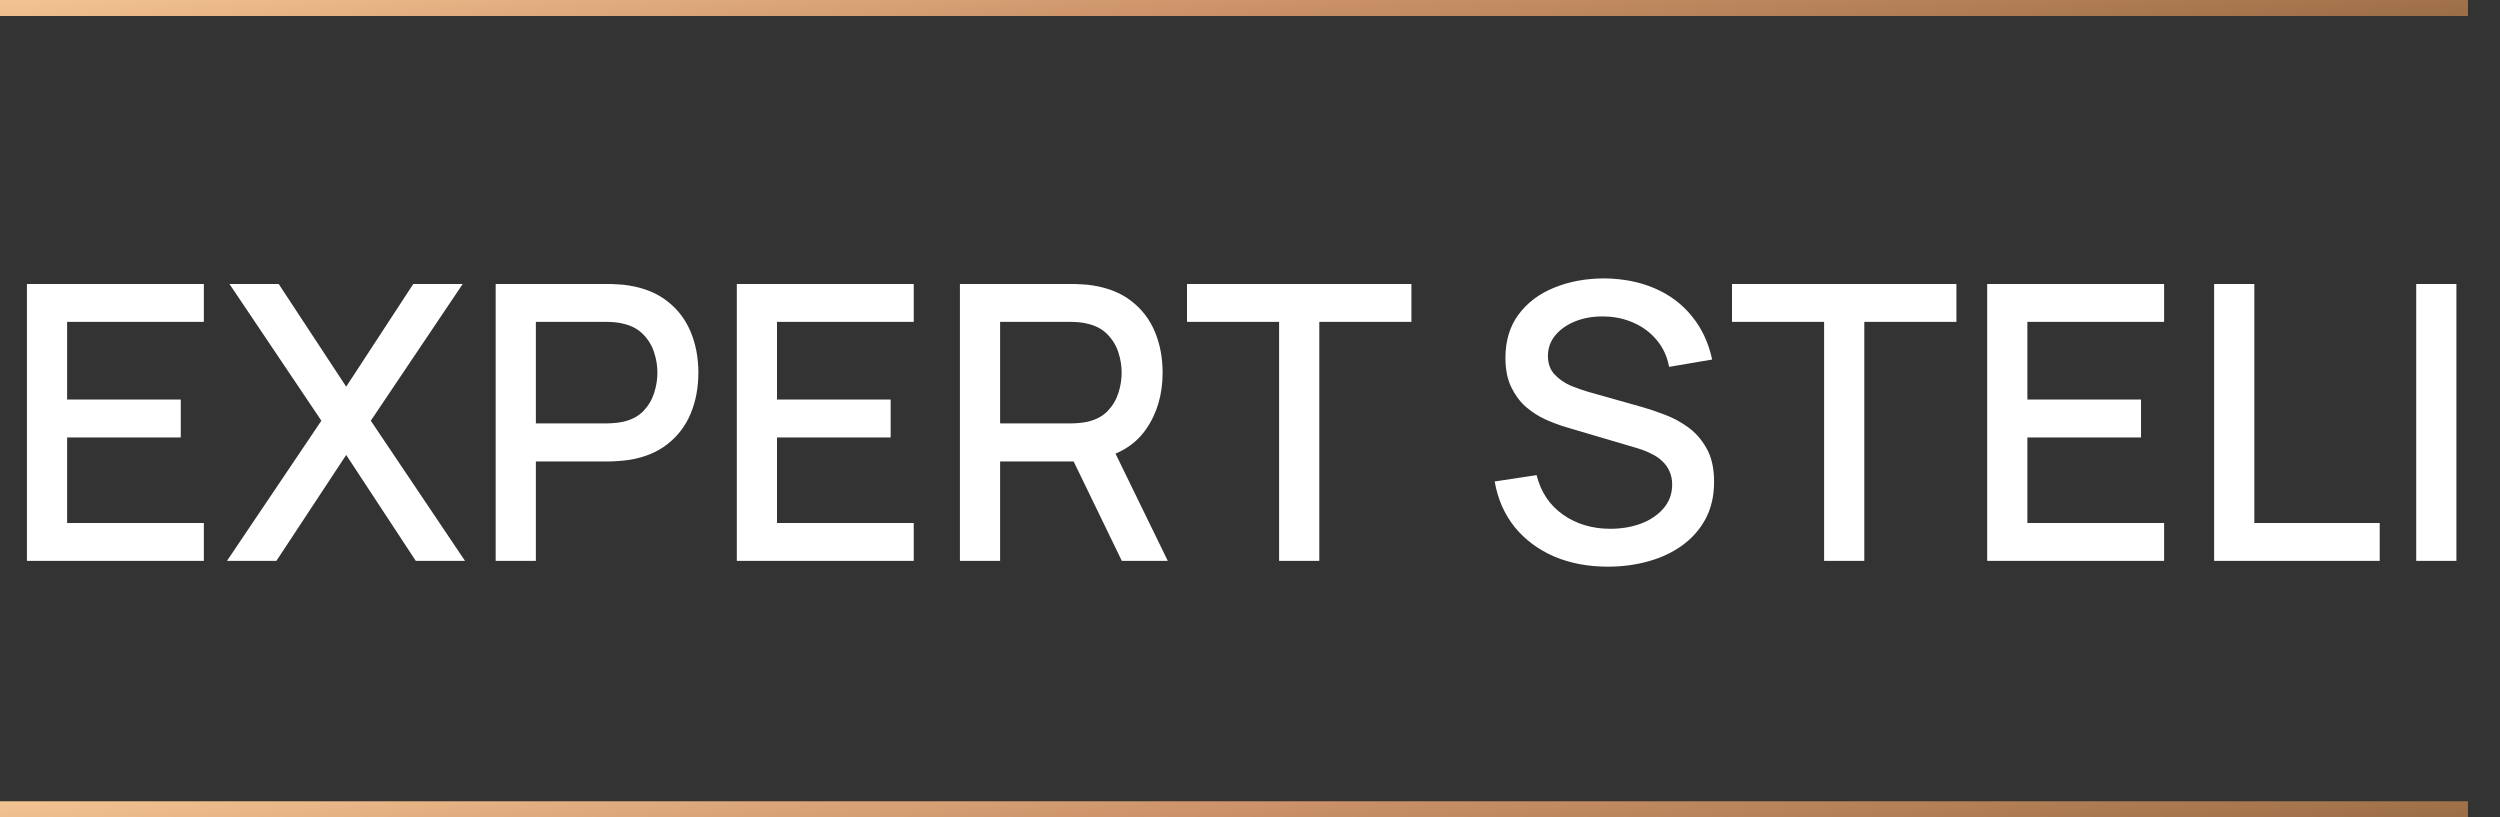
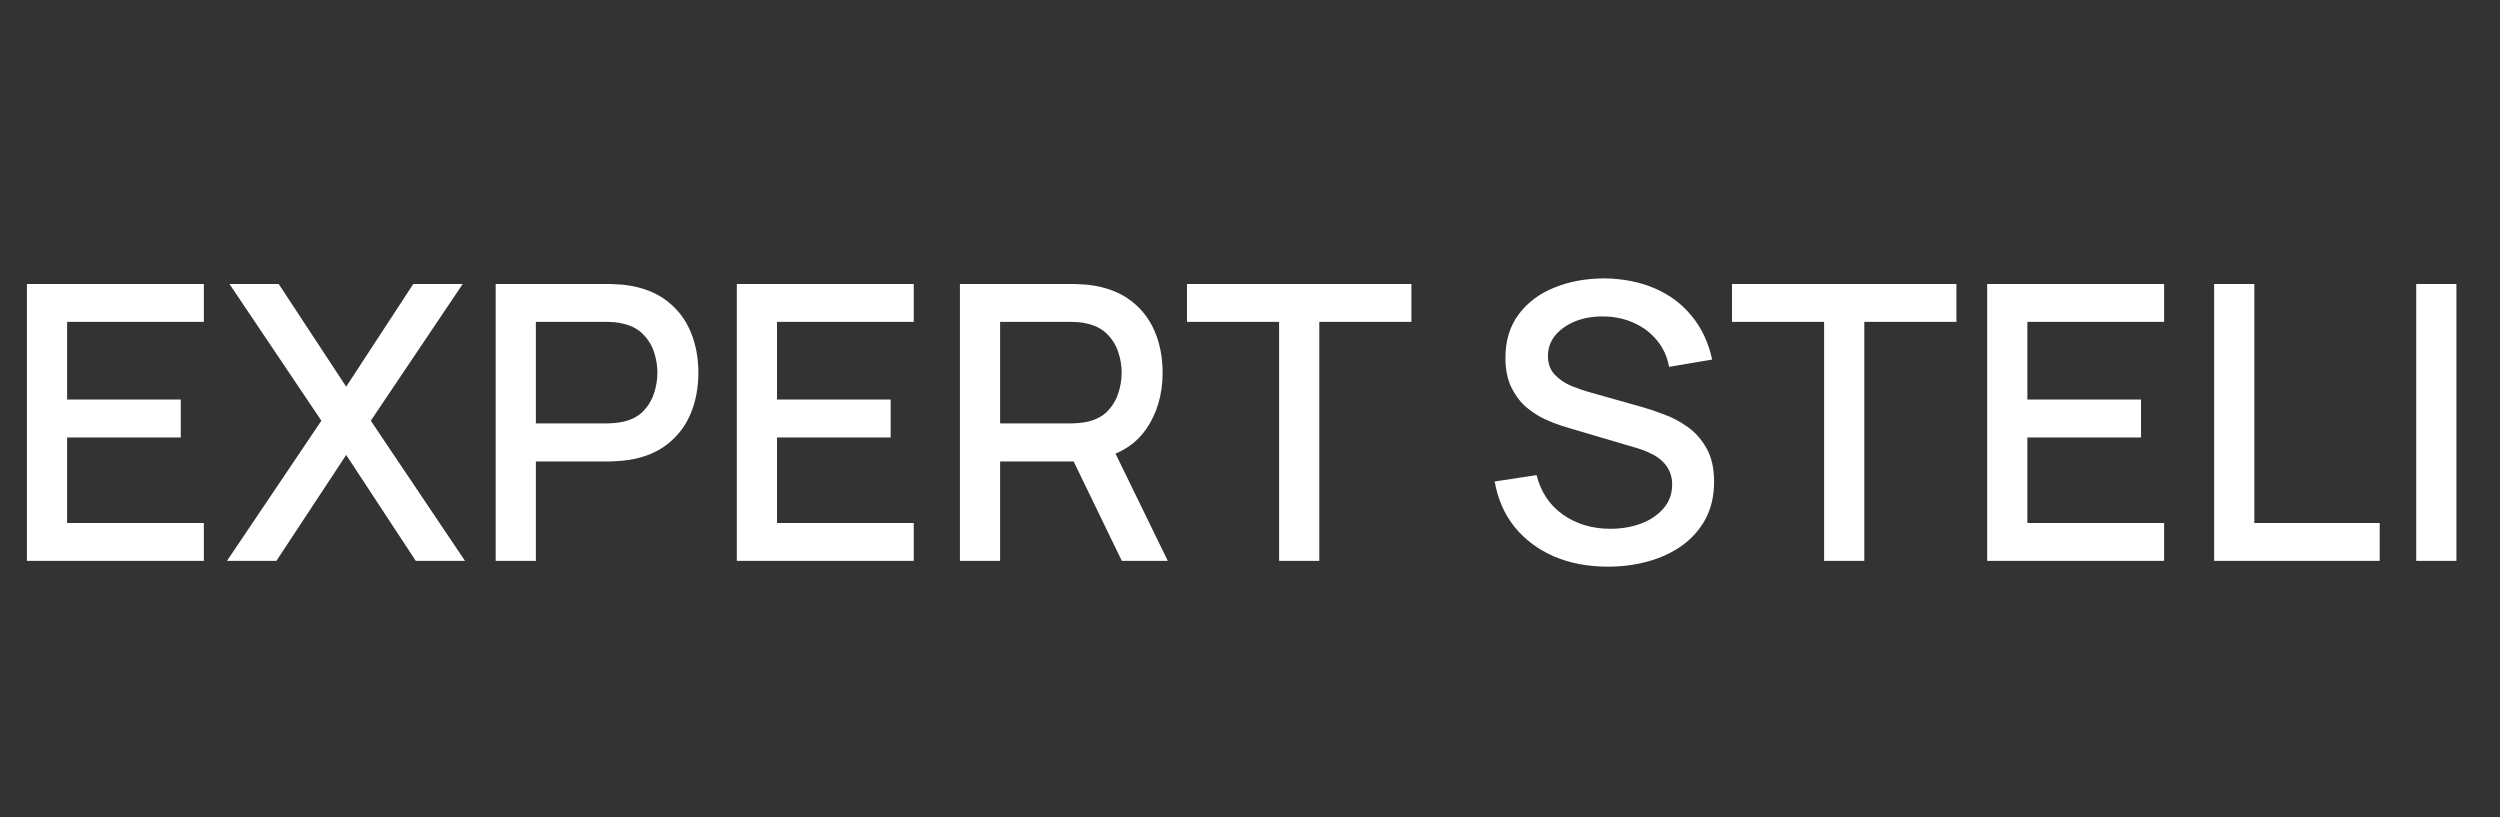
<svg xmlns="http://www.w3.org/2000/svg" width="156" height="51" viewBox="0 0 156 51" fill="none">
  <rect x="0" y="0" width="156" height="51" fill="#333333" stroke="none" />
-   <path d="M0 50H154C154 50.333 154 50.667 154 51H0C0 50.667 0 50.333 0 50Z" fill="url(#paint0_linear_966_3771)" />
  <path d="M1.68 35V17.72H12.72V20.084H4.188V24.932H11.28V27.296H4.188V32.636H12.72V35H1.68ZM14.162 35L20.054 26.252L14.318 17.72H17.39L21.602 24.128L25.79 17.72H28.874L23.138 26.252L29.018 35H25.946L21.602 28.388L17.246 35H14.162ZM30.93 35V17.72H37.914C38.082 17.72 38.29 17.728 38.538 17.744C38.786 17.752 39.022 17.776 39.246 17.816C40.206 17.968 41.006 18.296 41.646 18.8C42.294 19.304 42.778 19.94 43.098 20.708C43.418 21.476 43.578 22.324 43.578 23.252C43.578 24.188 43.418 25.04 43.098 25.808C42.778 26.576 42.294 27.212 41.646 27.716C41.006 28.22 40.206 28.548 39.246 28.7C39.022 28.732 38.782 28.756 38.526 28.772C38.278 28.788 38.074 28.796 37.914 28.796H33.438V35H30.93ZM33.438 26.42H37.818C37.978 26.42 38.154 26.412 38.346 26.396C38.546 26.38 38.734 26.352 38.91 26.312C39.422 26.192 39.834 25.972 40.146 25.652C40.458 25.324 40.682 24.948 40.818 24.524C40.954 24.1 41.022 23.676 41.022 23.252C41.022 22.828 40.954 22.408 40.818 21.992C40.682 21.568 40.458 21.196 40.146 20.876C39.834 20.548 39.422 20.324 38.91 20.204C38.734 20.156 38.546 20.124 38.346 20.108C38.154 20.092 37.978 20.084 37.818 20.084H33.438V26.42ZM45.977 35V17.72H57.017V20.084H48.485V24.932H55.577V27.296H48.485V32.636H57.017V35H45.977ZM59.899 35V17.72H66.883C67.051 17.72 67.259 17.728 67.507 17.744C67.755 17.752 67.991 17.776 68.215 17.816C69.175 17.968 69.975 18.296 70.615 18.8C71.263 19.304 71.747 19.94 72.067 20.708C72.387 21.476 72.547 22.324 72.547 23.252C72.547 24.628 72.195 25.816 71.491 26.816C70.787 27.808 69.731 28.428 68.323 28.676L67.303 28.796H62.407V35H59.899ZM70.003 35L66.595 27.968L69.127 27.32L72.871 35H70.003ZM62.407 26.42H66.787C66.947 26.42 67.123 26.412 67.315 26.396C67.515 26.38 67.703 26.352 67.879 26.312C68.391 26.192 68.803 25.972 69.115 25.652C69.427 25.324 69.651 24.948 69.787 24.524C69.923 24.1 69.991 23.676 69.991 23.252C69.991 22.828 69.923 22.408 69.787 21.992C69.651 21.568 69.427 21.196 69.115 20.876C68.803 20.548 68.391 20.324 67.879 20.204C67.703 20.156 67.515 20.124 67.315 20.108C67.123 20.092 66.947 20.084 66.787 20.084H62.407V26.42ZM79.816 35V20.084H74.068V17.72H88.072V20.084H82.324V35H79.816ZM100.335 35.36C99.095 35.36 97.975 35.148 96.975 34.724C95.983 34.292 95.163 33.68 94.515 32.888C93.875 32.088 93.459 31.14 93.267 30.044L95.883 29.648C96.147 30.704 96.699 31.528 97.539 32.12C98.379 32.704 99.359 32.996 100.479 32.996C101.175 32.996 101.815 32.888 102.399 32.672C102.983 32.448 103.451 32.132 103.803 31.724C104.163 31.308 104.343 30.812 104.343 30.236C104.343 29.924 104.287 29.648 104.175 29.408C104.071 29.168 103.923 28.96 103.731 28.784C103.547 28.6 103.319 28.444 103.047 28.316C102.783 28.18 102.491 28.064 102.171 27.968L97.743 26.66C97.311 26.532 96.871 26.368 96.423 26.168C95.975 25.96 95.563 25.692 95.187 25.364C94.819 25.028 94.519 24.616 94.287 24.128C94.055 23.632 93.939 23.032 93.939 22.328C93.939 21.264 94.211 20.364 94.755 19.628C95.307 18.884 96.051 18.324 96.987 17.948C97.923 17.564 98.971 17.372 100.131 17.372C101.299 17.388 102.343 17.596 103.263 17.996C104.191 18.396 104.959 18.972 105.567 19.724C106.183 20.468 106.607 21.372 106.839 22.436L104.151 22.892C104.031 22.244 103.775 21.688 103.383 21.224C102.991 20.752 102.511 20.392 101.943 20.144C101.375 19.888 100.759 19.756 100.095 19.748C99.455 19.732 98.867 19.828 98.331 20.036C97.803 20.244 97.379 20.536 97.059 20.912C96.747 21.288 96.591 21.72 96.591 22.208C96.591 22.688 96.731 23.076 97.011 23.372C97.291 23.668 97.635 23.904 98.043 24.08C98.459 24.248 98.871 24.388 99.279 24.5L102.471 25.4C102.871 25.512 103.323 25.664 103.827 25.856C104.339 26.04 104.831 26.3 105.303 26.636C105.783 26.972 106.179 27.42 106.491 27.98C106.803 28.532 106.959 29.228 106.959 30.068C106.959 30.94 106.783 31.708 106.431 32.372C106.079 33.028 105.595 33.58 104.979 34.028C104.371 34.468 103.667 34.8 102.867 35.024C102.067 35.248 101.223 35.36 100.335 35.36ZM113.824 35V20.084H108.076V17.72H122.08V20.084H116.332V35H113.824ZM124 35V17.72H135.04V20.084H126.508V24.932H133.6V27.296H126.508V32.636H135.04V35H124ZM138.162 35V17.72H140.67V32.636H148.494V35H138.162ZM150.772 35V17.72H153.28V35H150.772Z" fill="white" />
-   <path d="M0 0H154C154 0.333 154 0.667 154 1H0C0 0.667 0 0.333 0 0Z" fill="url(#paint1_linear_966_3771)" />
  <defs>
    <linearGradient id="paint0_linear_966_3771" x1="0" y1="50" x2="1.776" y2="66.826" gradientUnits="userSpaceOnUse">
      <stop stop-color="#F3C493" />
      <stop offset="0.503" stop-color="#CC9269" />
      <stop offset="1" stop-color="#9D6F47" />
    </linearGradient>
    <linearGradient id="paint1_linear_966_3771" x1="0" y1="0" x2="1.776" y2="16.826" gradientUnits="userSpaceOnUse">
      <stop stop-color="#F3C493" />
      <stop offset="0.503" stop-color="#CC9269" />
      <stop offset="1" stop-color="#9D6F47" />
    </linearGradient>
  </defs>
</svg>